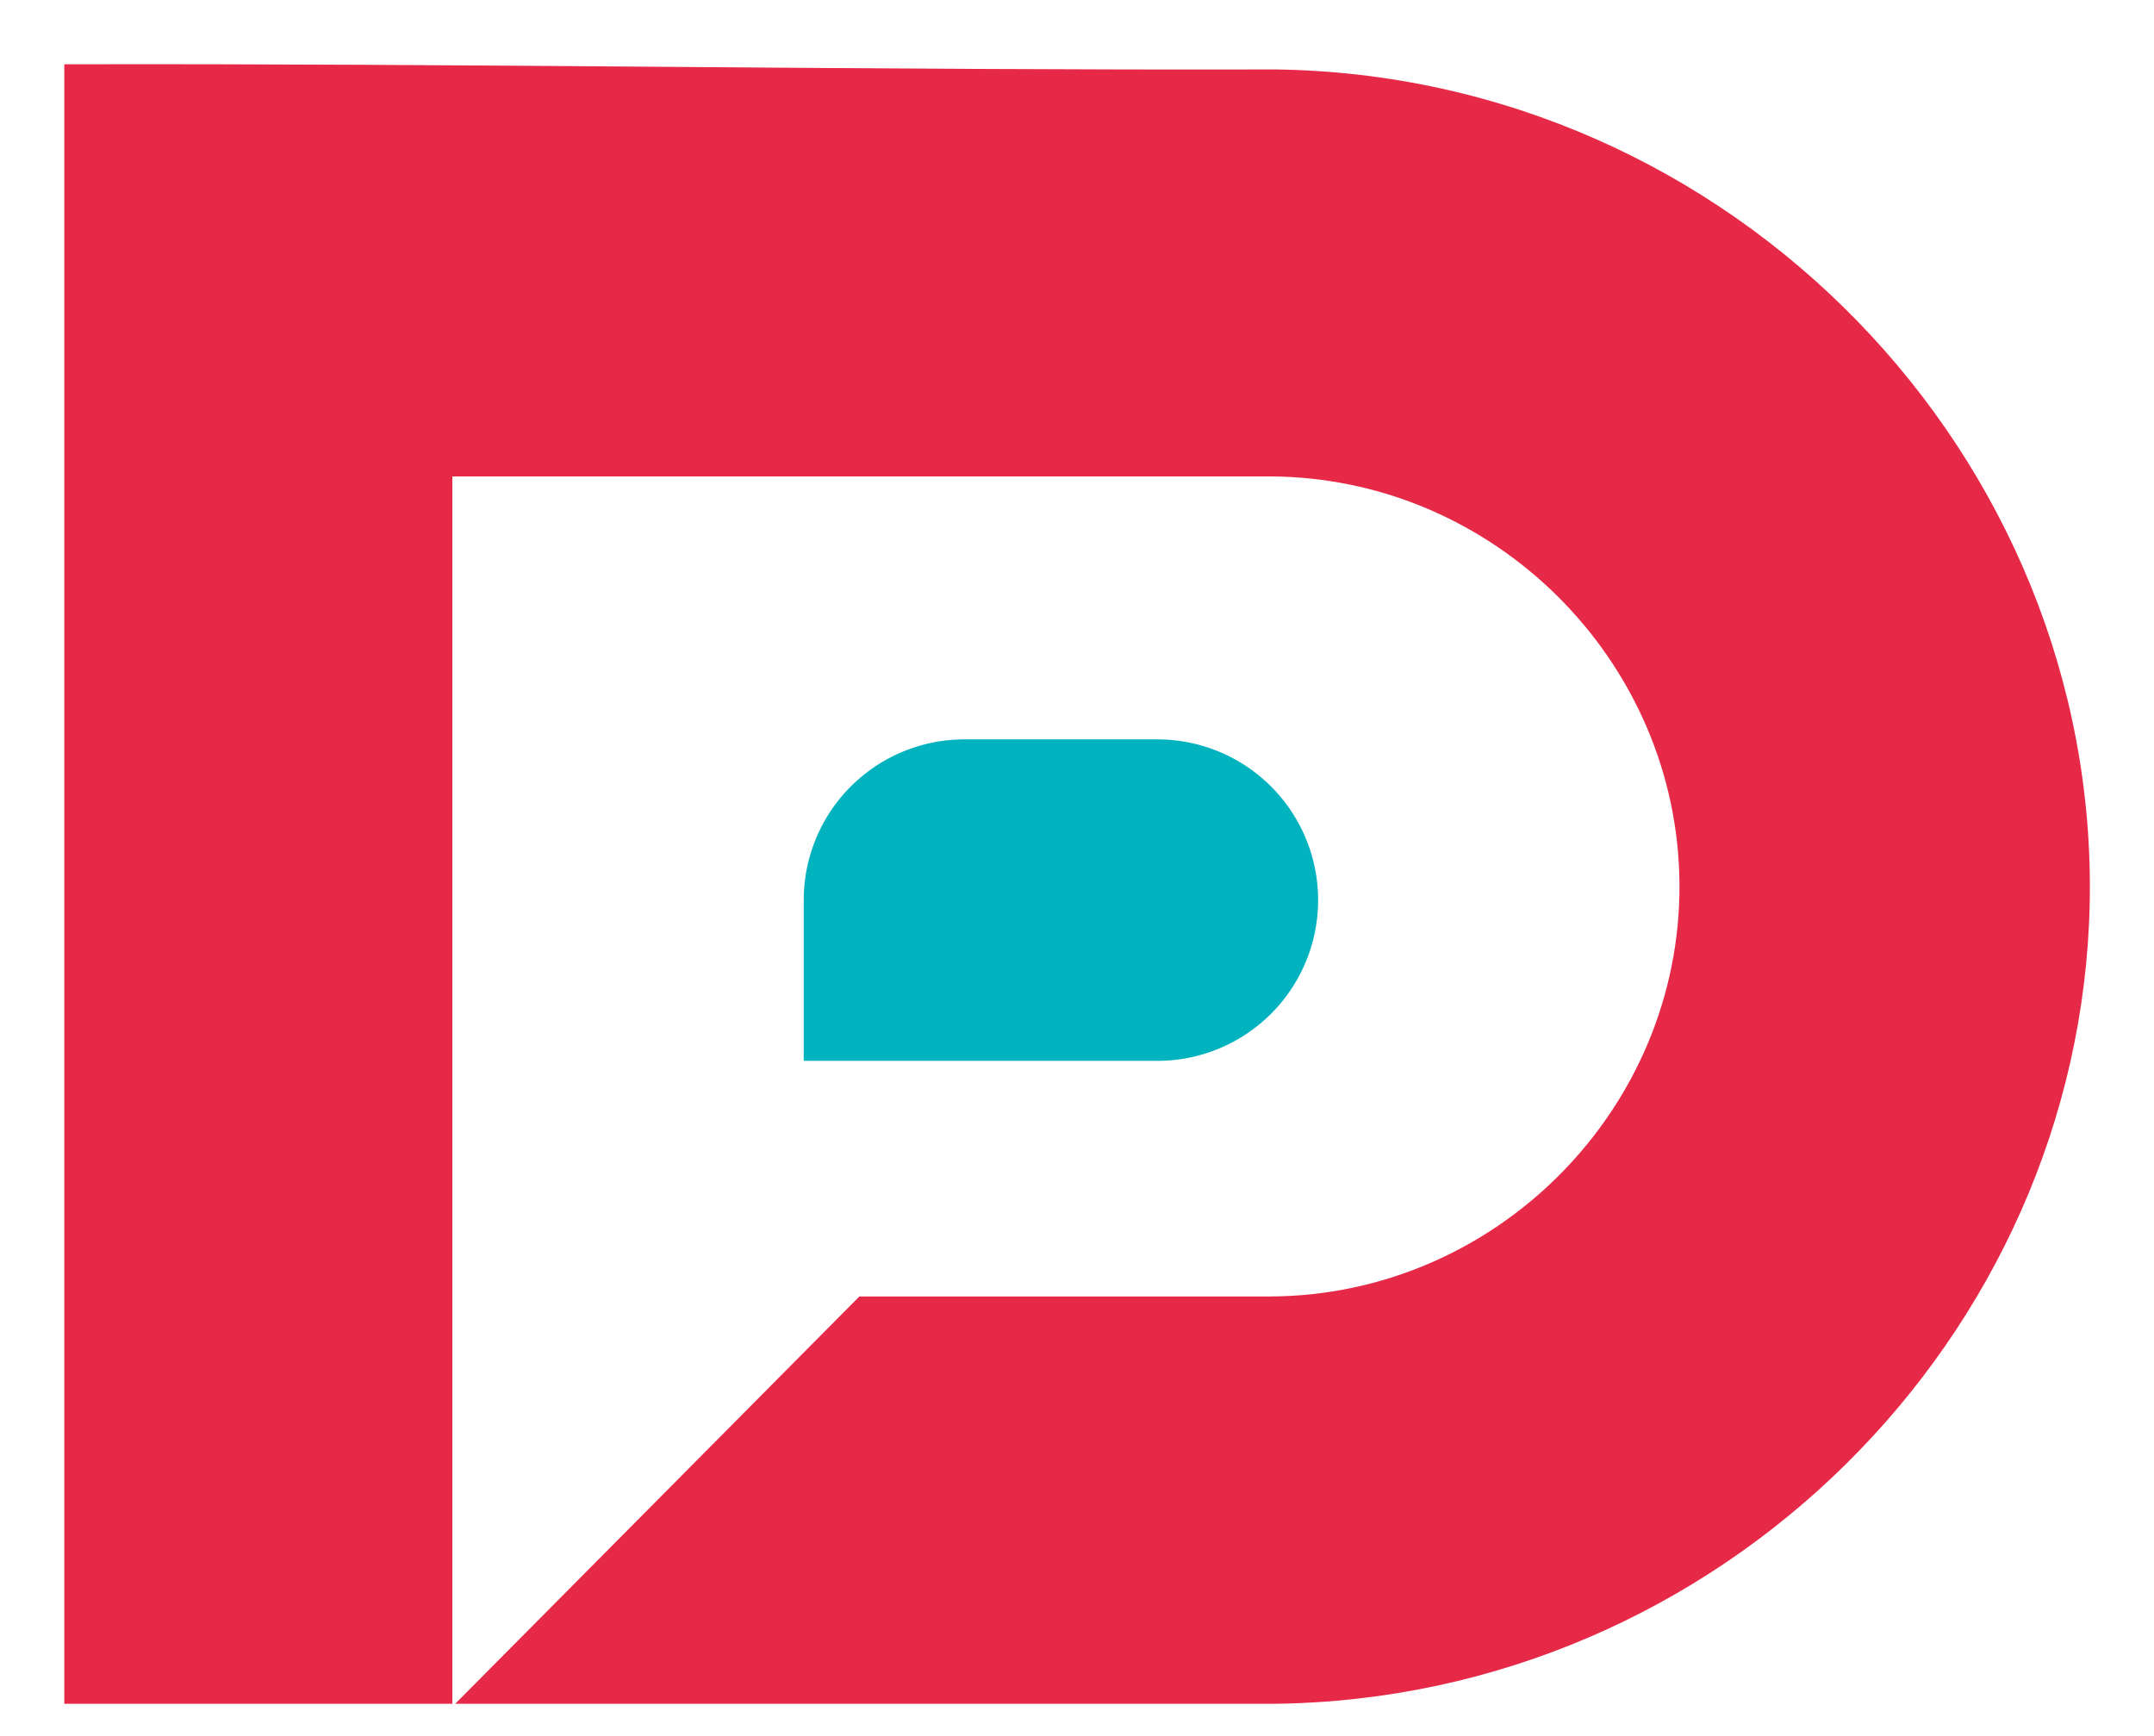
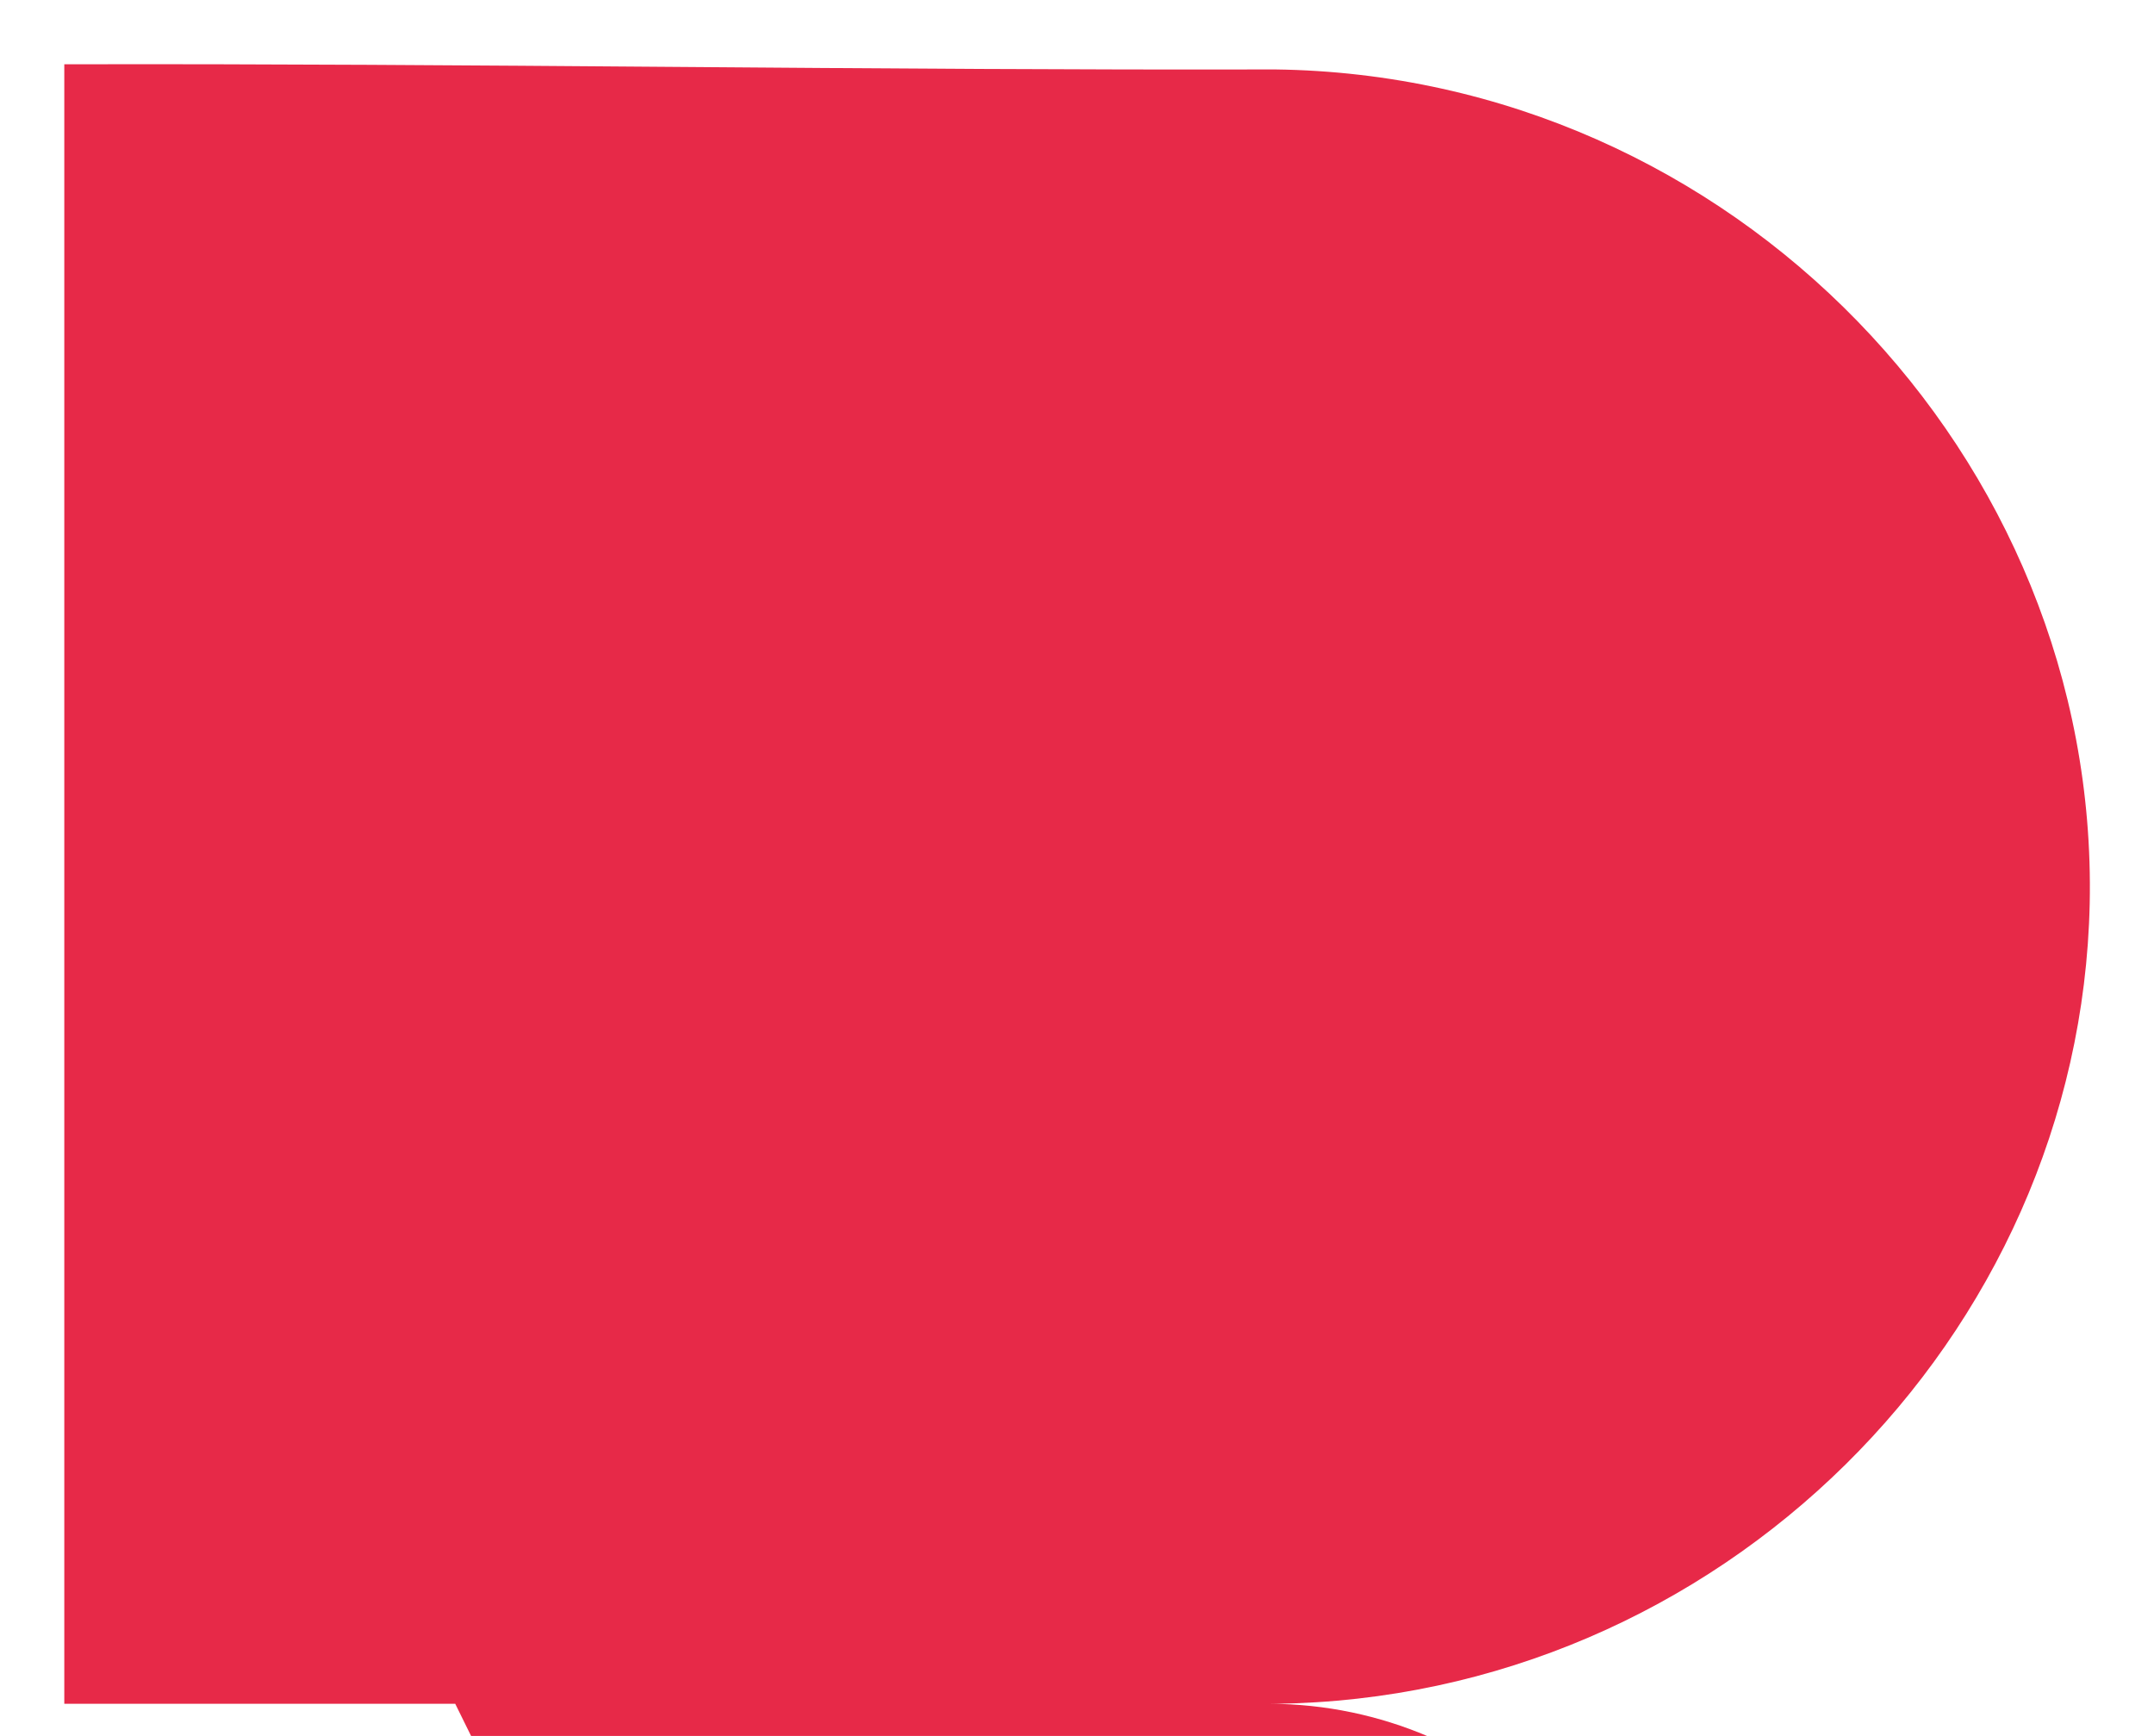
<svg xmlns="http://www.w3.org/2000/svg" xmlns:xlink="http://www.w3.org/1999/xlink" width="67" height="54" viewBox="0 0 67 54">
  <defs>
-     <path id="zijwa" d="M340 1114v51h12.07v-38.18h25.42c6.98.02 12.7 5.74 12.75 12.67.05 7-5.7 12.82-12.75 12.84h-12.76L352.16 1165h25.5c13.82-.17 25.05-11.38 25.34-24.89.29-13.9-11.11-25.77-25.34-25.95-12.75.03-24.9-.19-37.66-.16z" />
-     <path id="zijwb" d="M363 1140a5 5 0 0 1 5-5h6a5 5 0 0 1 0 10h-11z" />
+     <path id="zijwa" d="M340 1114v51h12.07h25.42c6.98.02 12.7 5.74 12.75 12.67.05 7-5.7 12.82-12.75 12.84h-12.76L352.16 1165h25.5c13.82-.17 25.05-11.38 25.34-24.89.29-13.9-11.11-25.77-25.34-25.95-12.75.03-24.9-.19-37.66-.16z" />
  </defs>
  <g>
    <g transform="translate(-338 -1112)">
      <use fill="#e72948" xlink:href="#zijwa" />
    </g>
    <g transform="translate(-338 -1112)">
      <use fill="#01b3be" xlink:href="#zijwb" />
    </g>
  </g>
</svg>